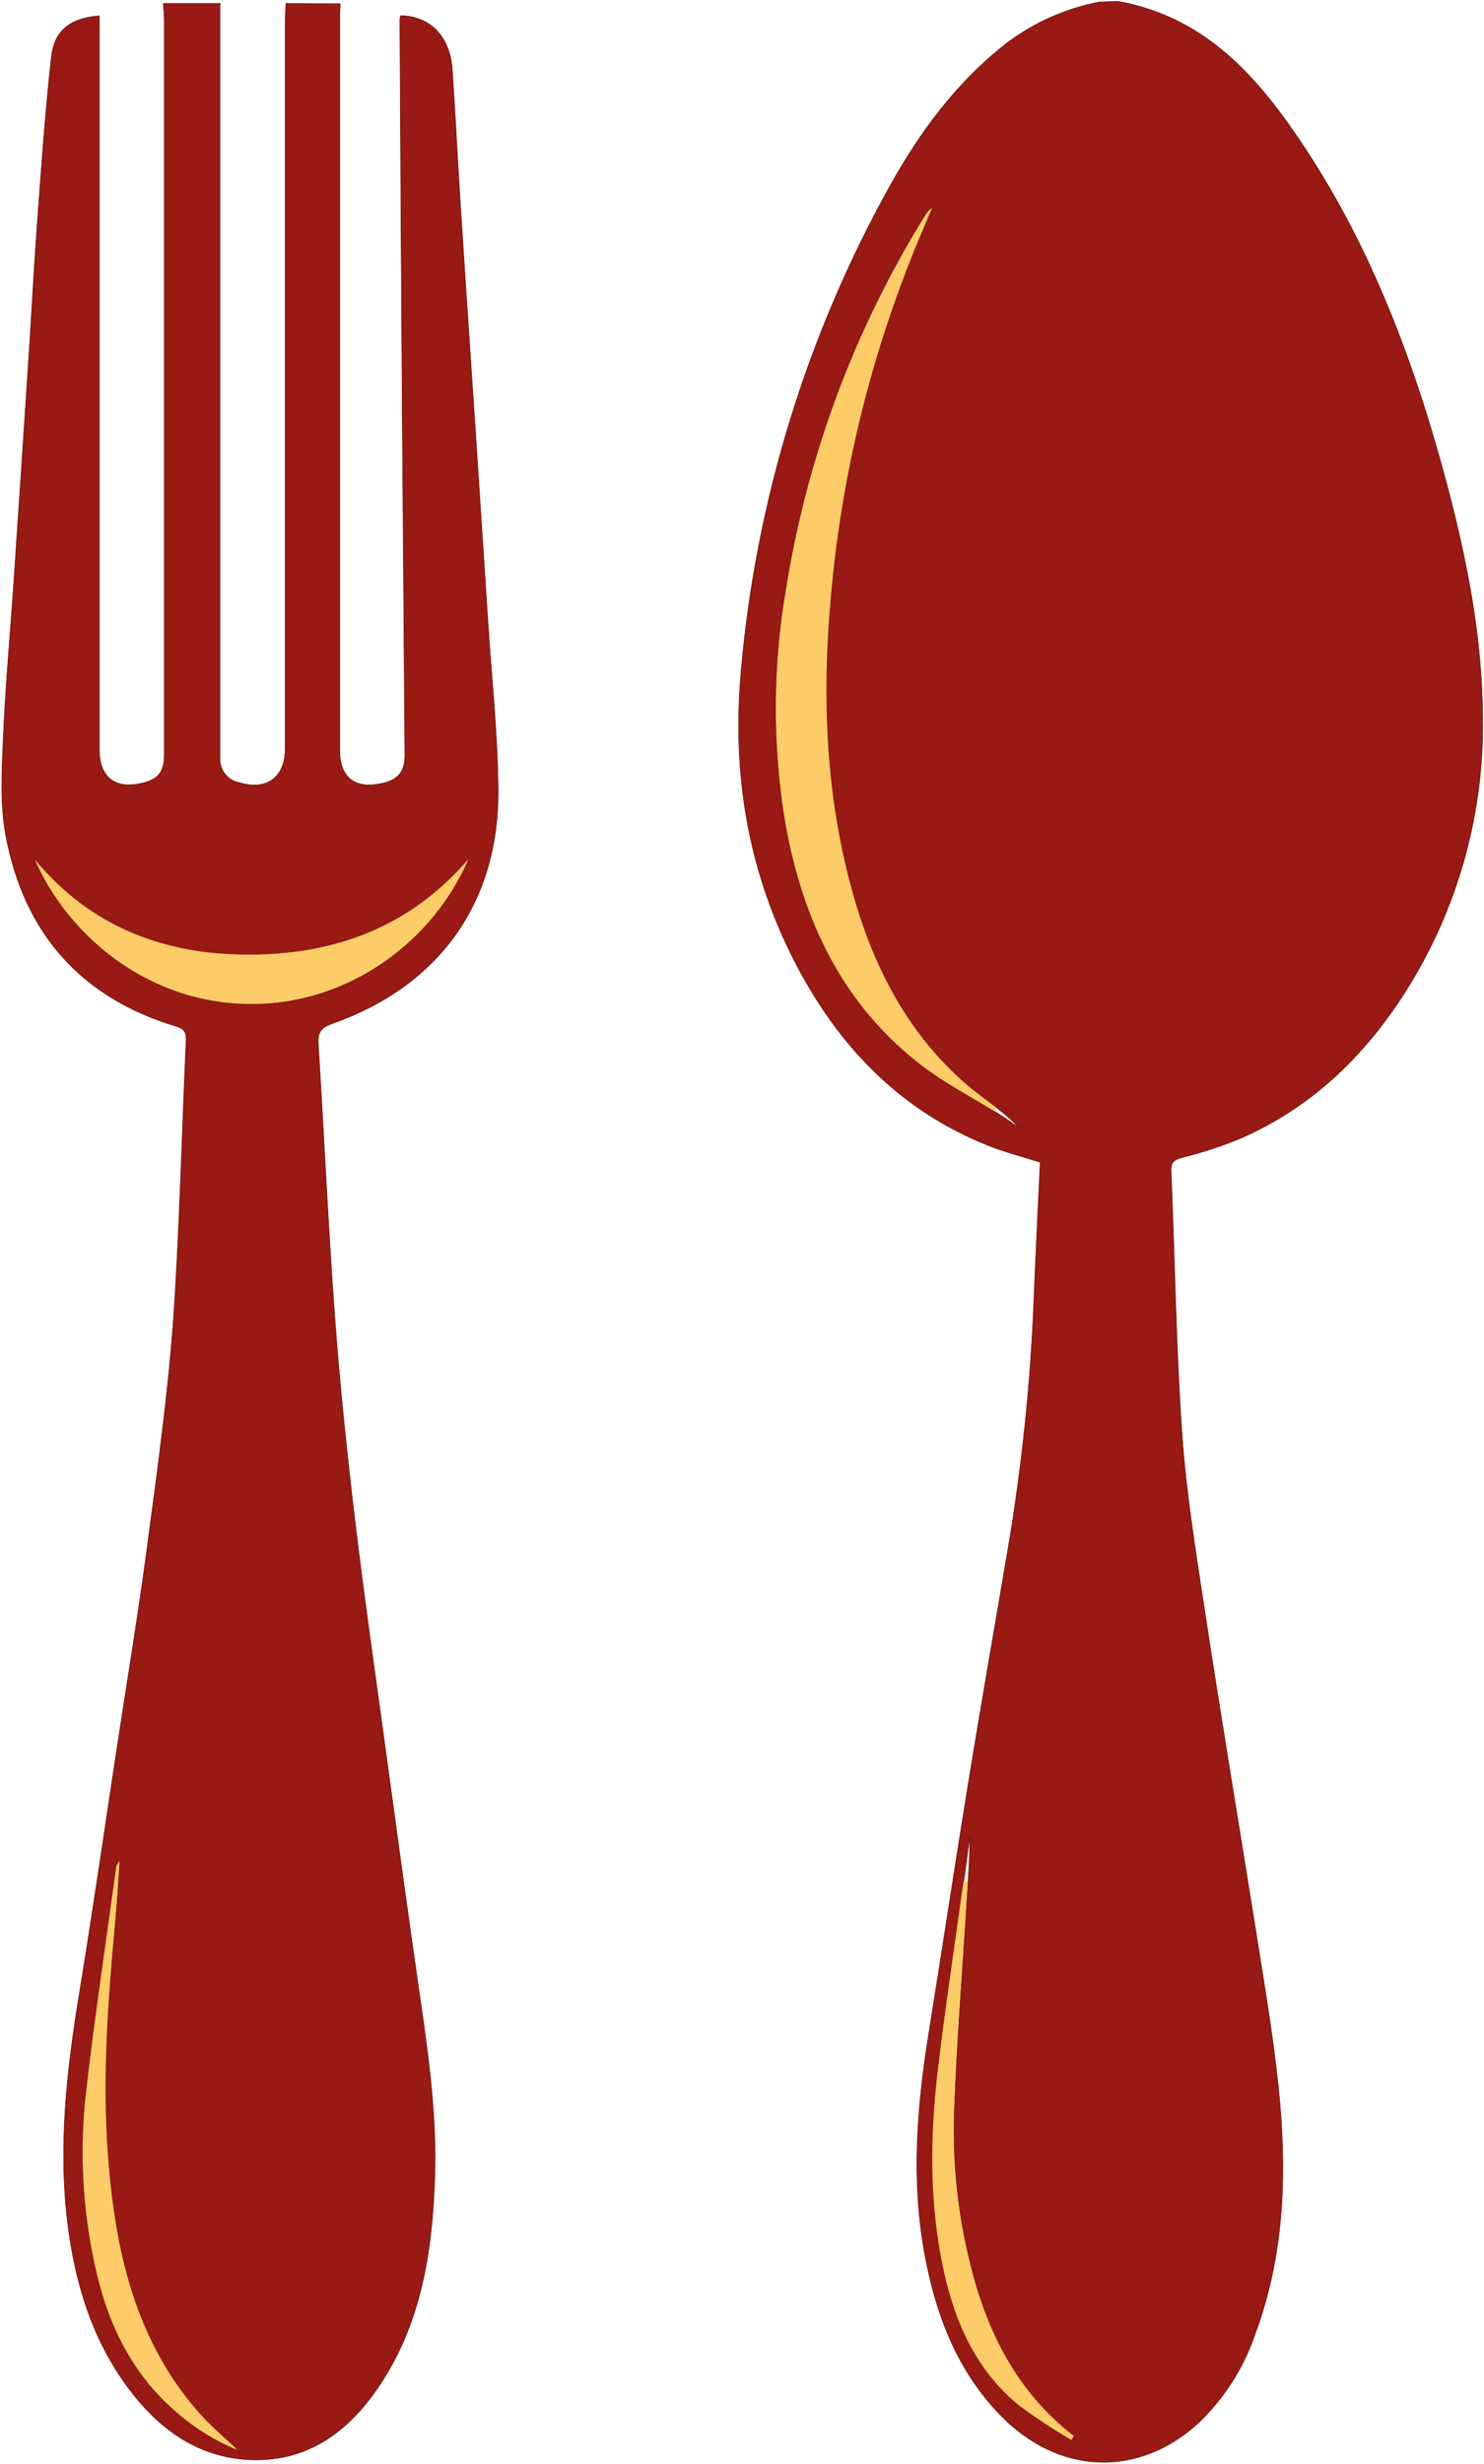
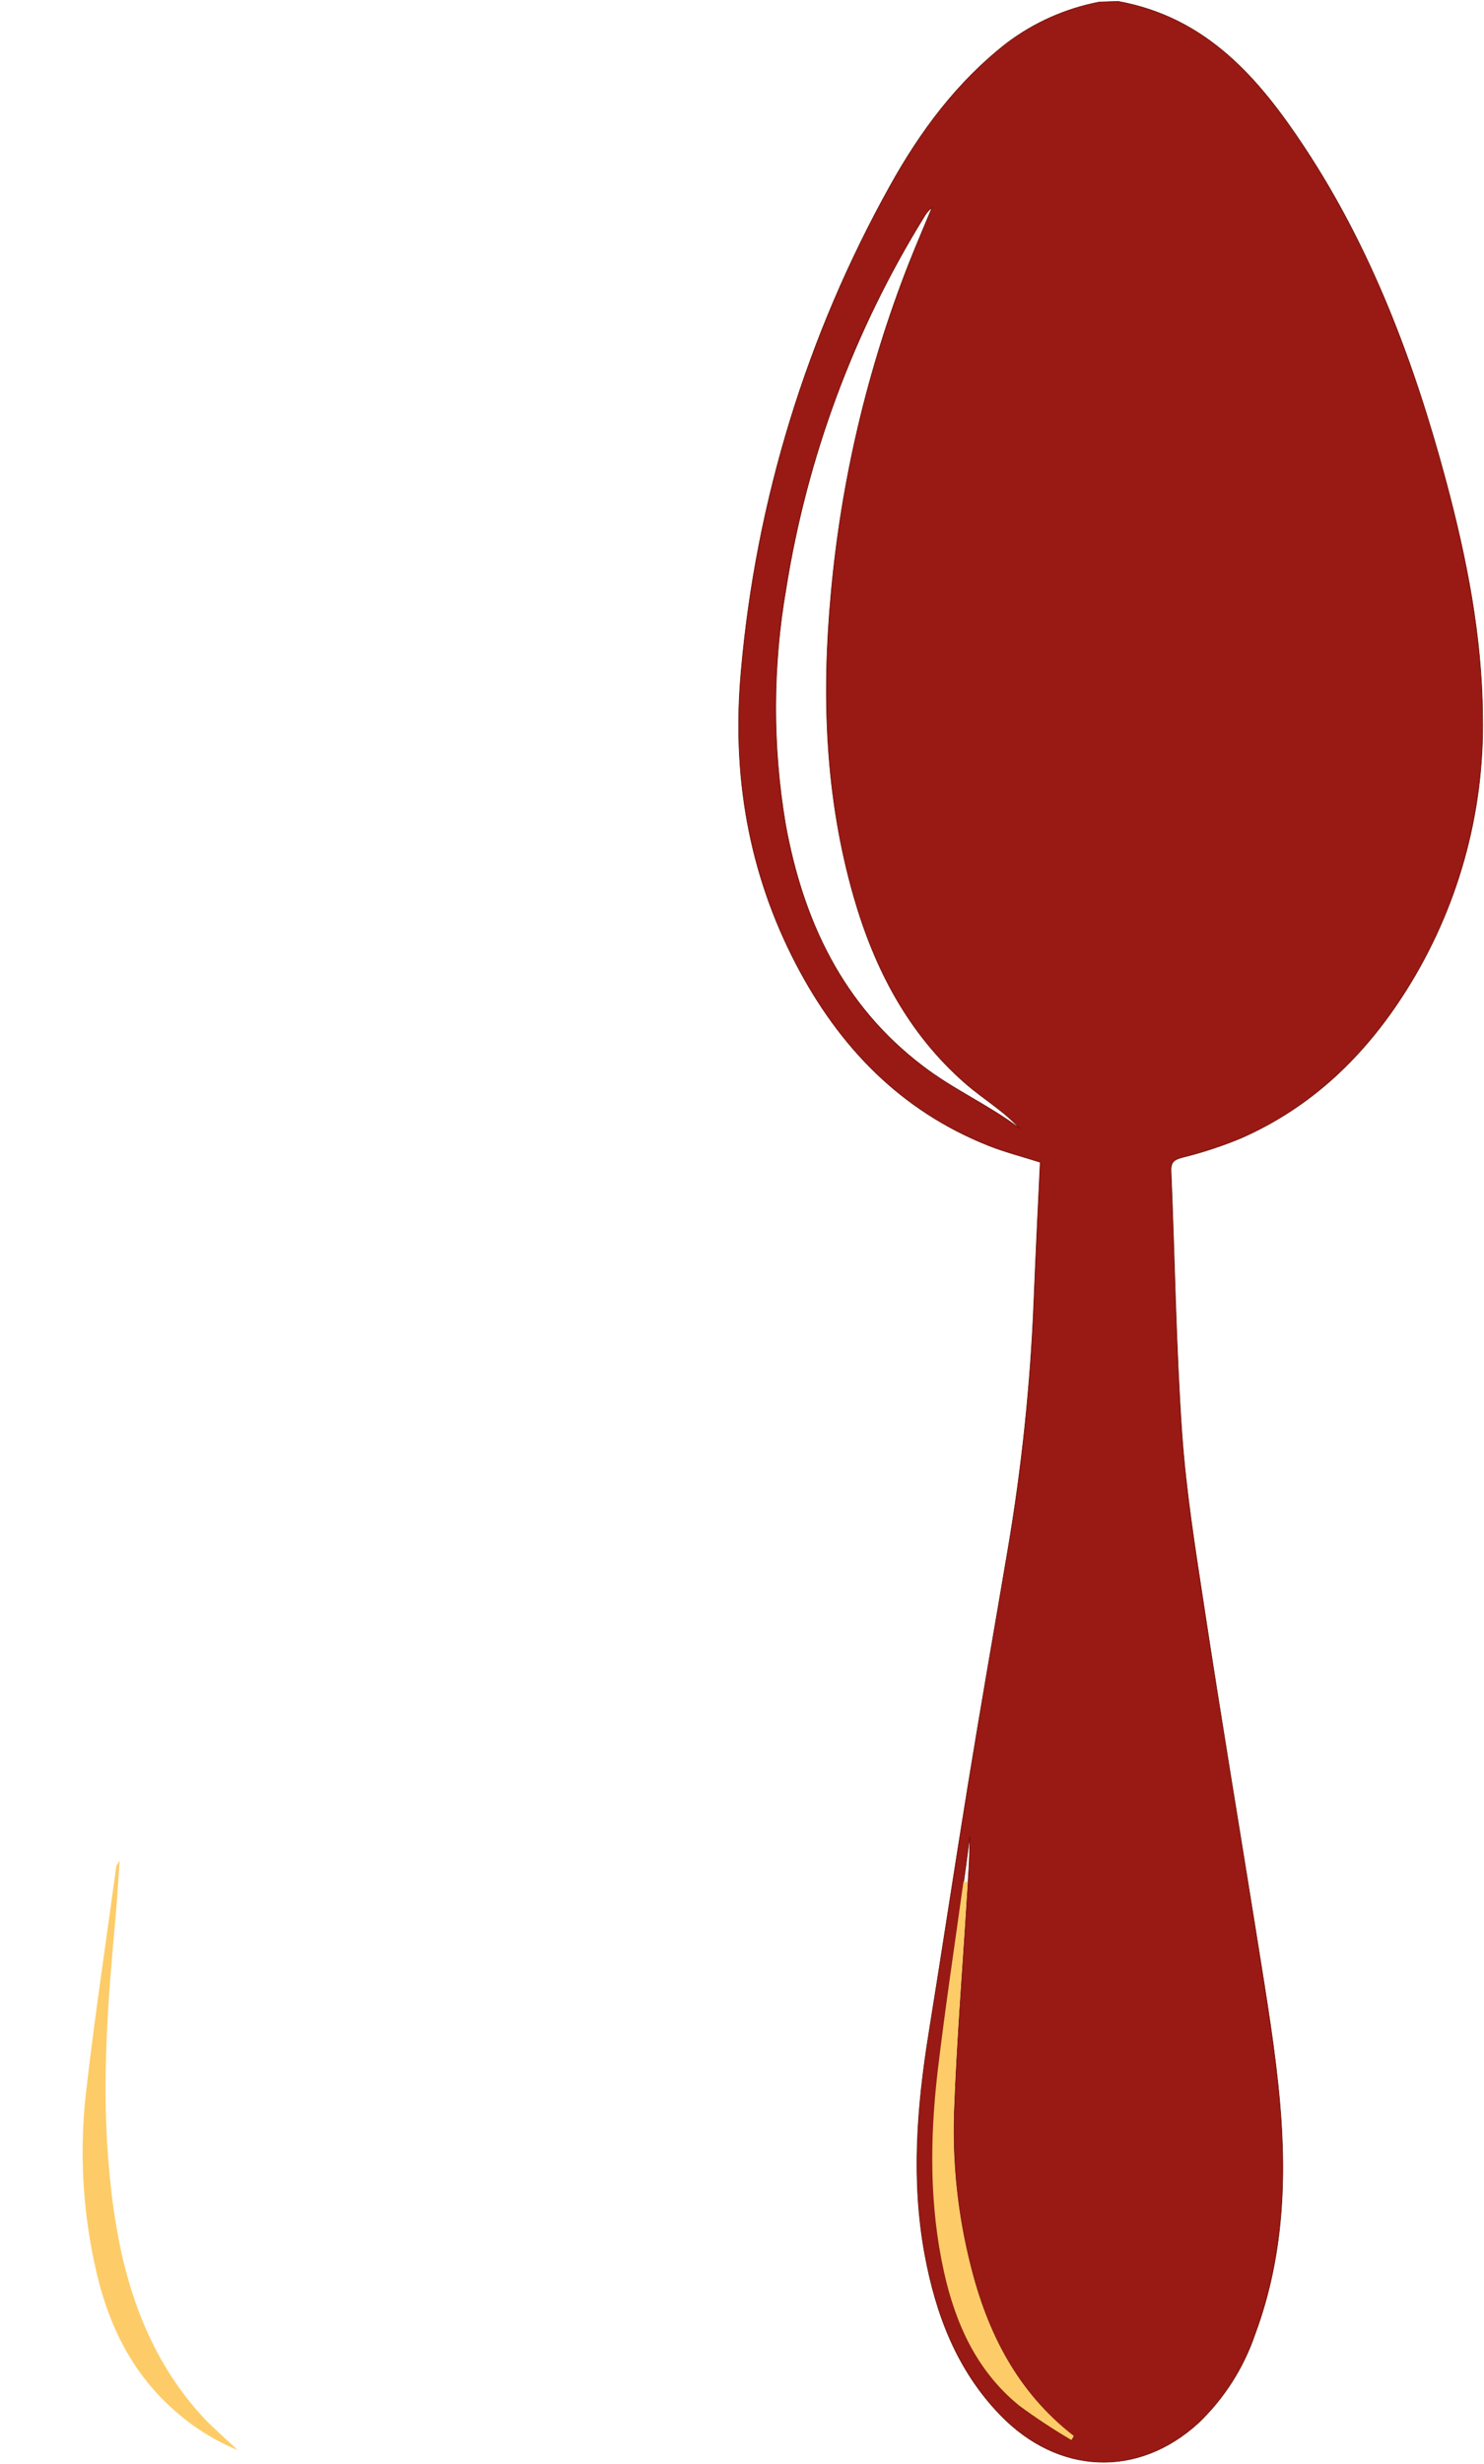
<svg xmlns="http://www.w3.org/2000/svg" width="1106" height="1835" viewBox="0 0 1106 1835" fill="none">
  <path d="M833.304 1.039C899.47 13.043 938.365 58.647 972.157 109.734C1022.49 185.962 1054.06 270.412 1077.6 358.124C1092.96 415.543 1104.49 473.718 1104.96 533.311C1106.31 605.608 1086.45 676.716 1047.82 737.846C1017.29 786.192 977.497 824.613 924.565 847.769C910.543 853.574 896.103 858.313 881.369 861.947C875.083 863.648 872.436 865.302 872.767 872.486C875.508 937.183 876.359 1002.02 880.802 1066.62C883.826 1110.76 890.963 1154.71 897.626 1198.52C909.631 1277.49 922.816 1356.22 935.435 1435.15C941.579 1474.23 948.385 1513.31 952.544 1552.63C959.207 1615.48 957.837 1677.91 935.388 1738.26C926.845 1763.38 912.386 1786.07 893.231 1804.42C848.05 1845.77 788.548 1843.08 745.399 1798.42C713.12 1764.96 697.524 1723.75 689.253 1679C679.092 1623.85 683.44 1568.98 692.278 1514.11C702.25 1452.35 711.56 1390.44 721.627 1328.67C731.079 1270.54 741.287 1212.51 751.118 1154.43C761.561 1093.11 768.049 1031.19 770.542 969.035C771.912 934.489 773.661 899.99 775.268 865.586C761.609 861.238 748.849 857.977 736.703 853.157C671.199 827.118 625.498 779.623 593.408 718.187C557.631 649.615 545.391 576.411 552.385 499.616C563.536 372.727 601.367 249.625 663.401 138.372C685.897 97.872 713.309 60.963 750.409 32.088C770.743 16.771 794.314 6.311 819.315 1.512L833.304 1.039ZM760.003 840.444C748.282 827.448 732.922 818.516 719.784 807.127C676.918 769.84 651.823 721.589 636.368 667.998C615.101 594.039 612.312 518.567 619.354 442.339C626.907 358.282 646.335 275.719 677.06 197.115C682.637 182.937 688.78 168.759 694.641 154.582C692.178 156.493 690.136 158.89 688.639 161.623C636.383 246.193 601.428 340.29 585.799 438.464C575.753 496.399 575.609 555.62 585.373 613.604C598.37 685.531 627.908 748.527 687.599 793.895C710.331 811.38 737.223 823.195 760.003 840.444V840.444ZM798.52 1817.23L800.411 1814.54C758.348 1781.79 735.852 1737.41 723.328 1686.94C713.956 1649.78 709.852 1611.49 711.135 1573.19C713.072 1520.45 717.326 1467.75 720.587 1415.01C721.579 1399.28 722.903 1383.59 722.714 1367.75C715.246 1426.36 705.794 1484.72 699.083 1543.37C693.223 1592.99 692.798 1642.61 703.809 1691.95C712.411 1730.84 728.291 1766.05 759.955 1791.81C772.365 1800.94 785.238 1809.42 798.52 1817.23Z" fill="#991914" stroke="#640D00" stroke-width="0.43" stroke-miterlimit="10" />
-   <path d="M253.555 2.741C253.555 5.813 253.177 8.838 253.177 11.862V558.69C253.177 579.106 264.425 587.896 284.653 583.454C296.751 580.76 301.856 574.758 301.761 562.046C301.241 481.328 300.485 400.563 299.918 319.799C299.193 218.035 298.563 116.256 298.028 14.461C298.13 13.492 298.352 12.54 298.689 11.626C320.855 12.288 335.364 27.174 337.065 51.985C339.381 85.444 340.94 118.997 343.114 152.504C346.659 207.985 350.487 263.466 354.174 318.948C357.324 367.026 360.475 415.072 363.626 463.086C366.32 504.674 370.857 546.308 371.235 587.943C371.896 672.252 327.14 734.208 247.648 762.28C239.613 765.115 236.636 768.518 237.155 777.119C241.362 844.462 244.434 911.9 249.349 979.196C253.035 1029.53 258.234 1079.81 264.189 1129.95C271.042 1187.46 279.312 1244.79 287.158 1302.16C295.617 1363.88 303.935 1425.6 312.915 1487.27C319.484 1532.22 325.628 1577.06 323.974 1622.76C322.083 1676.5 314.049 1728.9 283.849 1774.98C260.219 1810.99 228.412 1834.95 182.805 1831.69C144.997 1828.76 116.876 1807.31 94.947 1777.49C68.339 1741.33 55.91 1699.65 50.475 1655.8C43.291 1598.05 49.955 1540.86 59.313 1483.82C69.096 1424.37 77.697 1364.73 86.724 1305.14C94.569 1253.63 103.124 1202.16 109.976 1150.51C117.396 1094.79 125.194 1038.98 129.259 982.93C133.985 913.98 135.544 844.746 138.711 775.654C138.994 769.605 138.144 766.202 130.96 764.217C59.738 742.668 17.534 694.086 4.206 621.497C0.095 598.813 1.371 574.9 2.363 551.649C3.876 515.071 7.089 478.587 9.736 442.056C13.706 383.55 17.613 325.029 21.456 266.491C23.725 231.614 25.521 196.738 28.12 161.908C31.098 122.022 33.839 82.136 38.329 42.438C40.597 22.354 52.507 13.611 73.964 11.768V557.887C73.964 578.822 85.59 588.038 105.912 583.265C118.152 580.382 122.5 574.853 122.5 561.526C122.5 481.438 122.5 401.335 122.5 321.216C122.5 219.39 122.5 117.564 122.5 15.738C122.5 11.342 121.981 6.995 121.697 2.6H164.232C164.052 3.599 163.941 4.61 163.901 5.624C163.901 191.886 163.901 378.131 163.901 564.361C163.635 568.629 164.925 572.848 167.532 576.236C170.139 579.625 173.886 581.954 178.079 582.792C198.921 589.125 212.58 578.964 212.58 557.225C212.58 376.761 212.58 196.281 212.58 15.785C212.58 11.39 212.91 6.995 213.099 2.6L253.555 2.741ZM349.117 639.786C305.684 690.4 249.868 710.674 187.106 711.052C124.343 711.43 68.292 691.298 25.899 640.164C51.089 697.914 112.056 748.858 189.8 747.819C262.818 746.921 323.927 699.142 349.117 639.786ZM89.181 1385.71C87.433 1388.41 86.866 1388.93 86.771 1389.49C79.02 1446.2 70.372 1503.25 63.897 1560.33C59.315 1602.19 61.501 1644.51 70.372 1685.66C79.446 1728.76 97.216 1767.23 131.338 1796.53C144.931 1808.43 160.386 1818.01 177.087 1824.89C166.169 1814.44 156.481 1806.41 148.305 1797.05C139.794 1787.42 132.095 1777.1 125.289 1766.19C95.231 1717.7 85.023 1663.4 80.627 1607.69C75.901 1548.33 80.627 1489.21 85.968 1430.09C87.433 1415.96 88.189 1401.97 89.181 1385.71V1385.71Z" fill="#991914" stroke="#640D00" stroke-width="0.43" stroke-miterlimit="10" />
-   <path d="M741.051 827.591C723.187 816.485 704.235 806.75 687.599 794.037C627.956 748.669 598.371 685.485 585.421 613.746C575.656 555.762 575.8 496.542 585.847 438.606C601.475 340.432 636.43 246.335 688.686 161.766C690.183 159.032 692.226 156.636 694.688 154.725C688.828 168.902 682.684 182.843 677.107 197.257C646.383 275.862 626.954 358.425 619.402 442.482C612.36 518.71 615.148 594.181 636.416 668.141C651.87 721.732 676.966 769.983 719.831 807.27C727.109 813.602 735.097 819.132 742.706 825.039L741.051 827.591Z" fill="#FDCC68" />
  <path d="M798.52 1817.23C785.121 1809.37 772.138 1800.82 759.625 1791.62C727.96 1765.86 712.08 1730.65 703.479 1691.76C692.609 1642.56 693.034 1592.8 698.752 1543.18C704.329 1495.92 711.513 1448.66 718.035 1401.4L721.296 1401.69L720.445 1414.63C717.184 1467.38 712.931 1520.07 710.993 1572.81C709.71 1611.11 713.815 1649.4 723.187 1686.56C735.711 1737.22 758.207 1781.6 800.269 1814.16L798.52 1817.23Z" fill="#FDCC68" />
-   <path d="M349.116 639.785C323.832 699.142 262.723 746.731 189.8 747.724C112.056 748.811 51.089 697.819 25.899 640.069C68.434 691.297 123.965 711.335 187.106 710.957C250.246 710.579 305.778 690.21 349.116 639.785Z" fill="#FDCC68" />
  <path d="M89.181 1385.71C88 1401.97 87.244 1415.96 85.968 1429.9C80.485 1489.02 75.948 1548.05 80.627 1607.5C85.022 1663.21 95.231 1717.51 125.289 1766C132.095 1776.91 139.794 1787.23 148.305 1796.86C156.481 1806.31 166.169 1814.25 177.087 1824.7C160.386 1817.82 144.931 1808.24 131.338 1796.34C97.216 1767.04 79.351 1728.57 70.372 1685.47C61.501 1644.32 59.315 1602 63.897 1560.14C70.372 1503.06 79.02 1446.25 86.771 1389.3C87.055 1388.93 87.622 1388.41 89.181 1385.71Z" fill="#FDCC68" />
</svg>